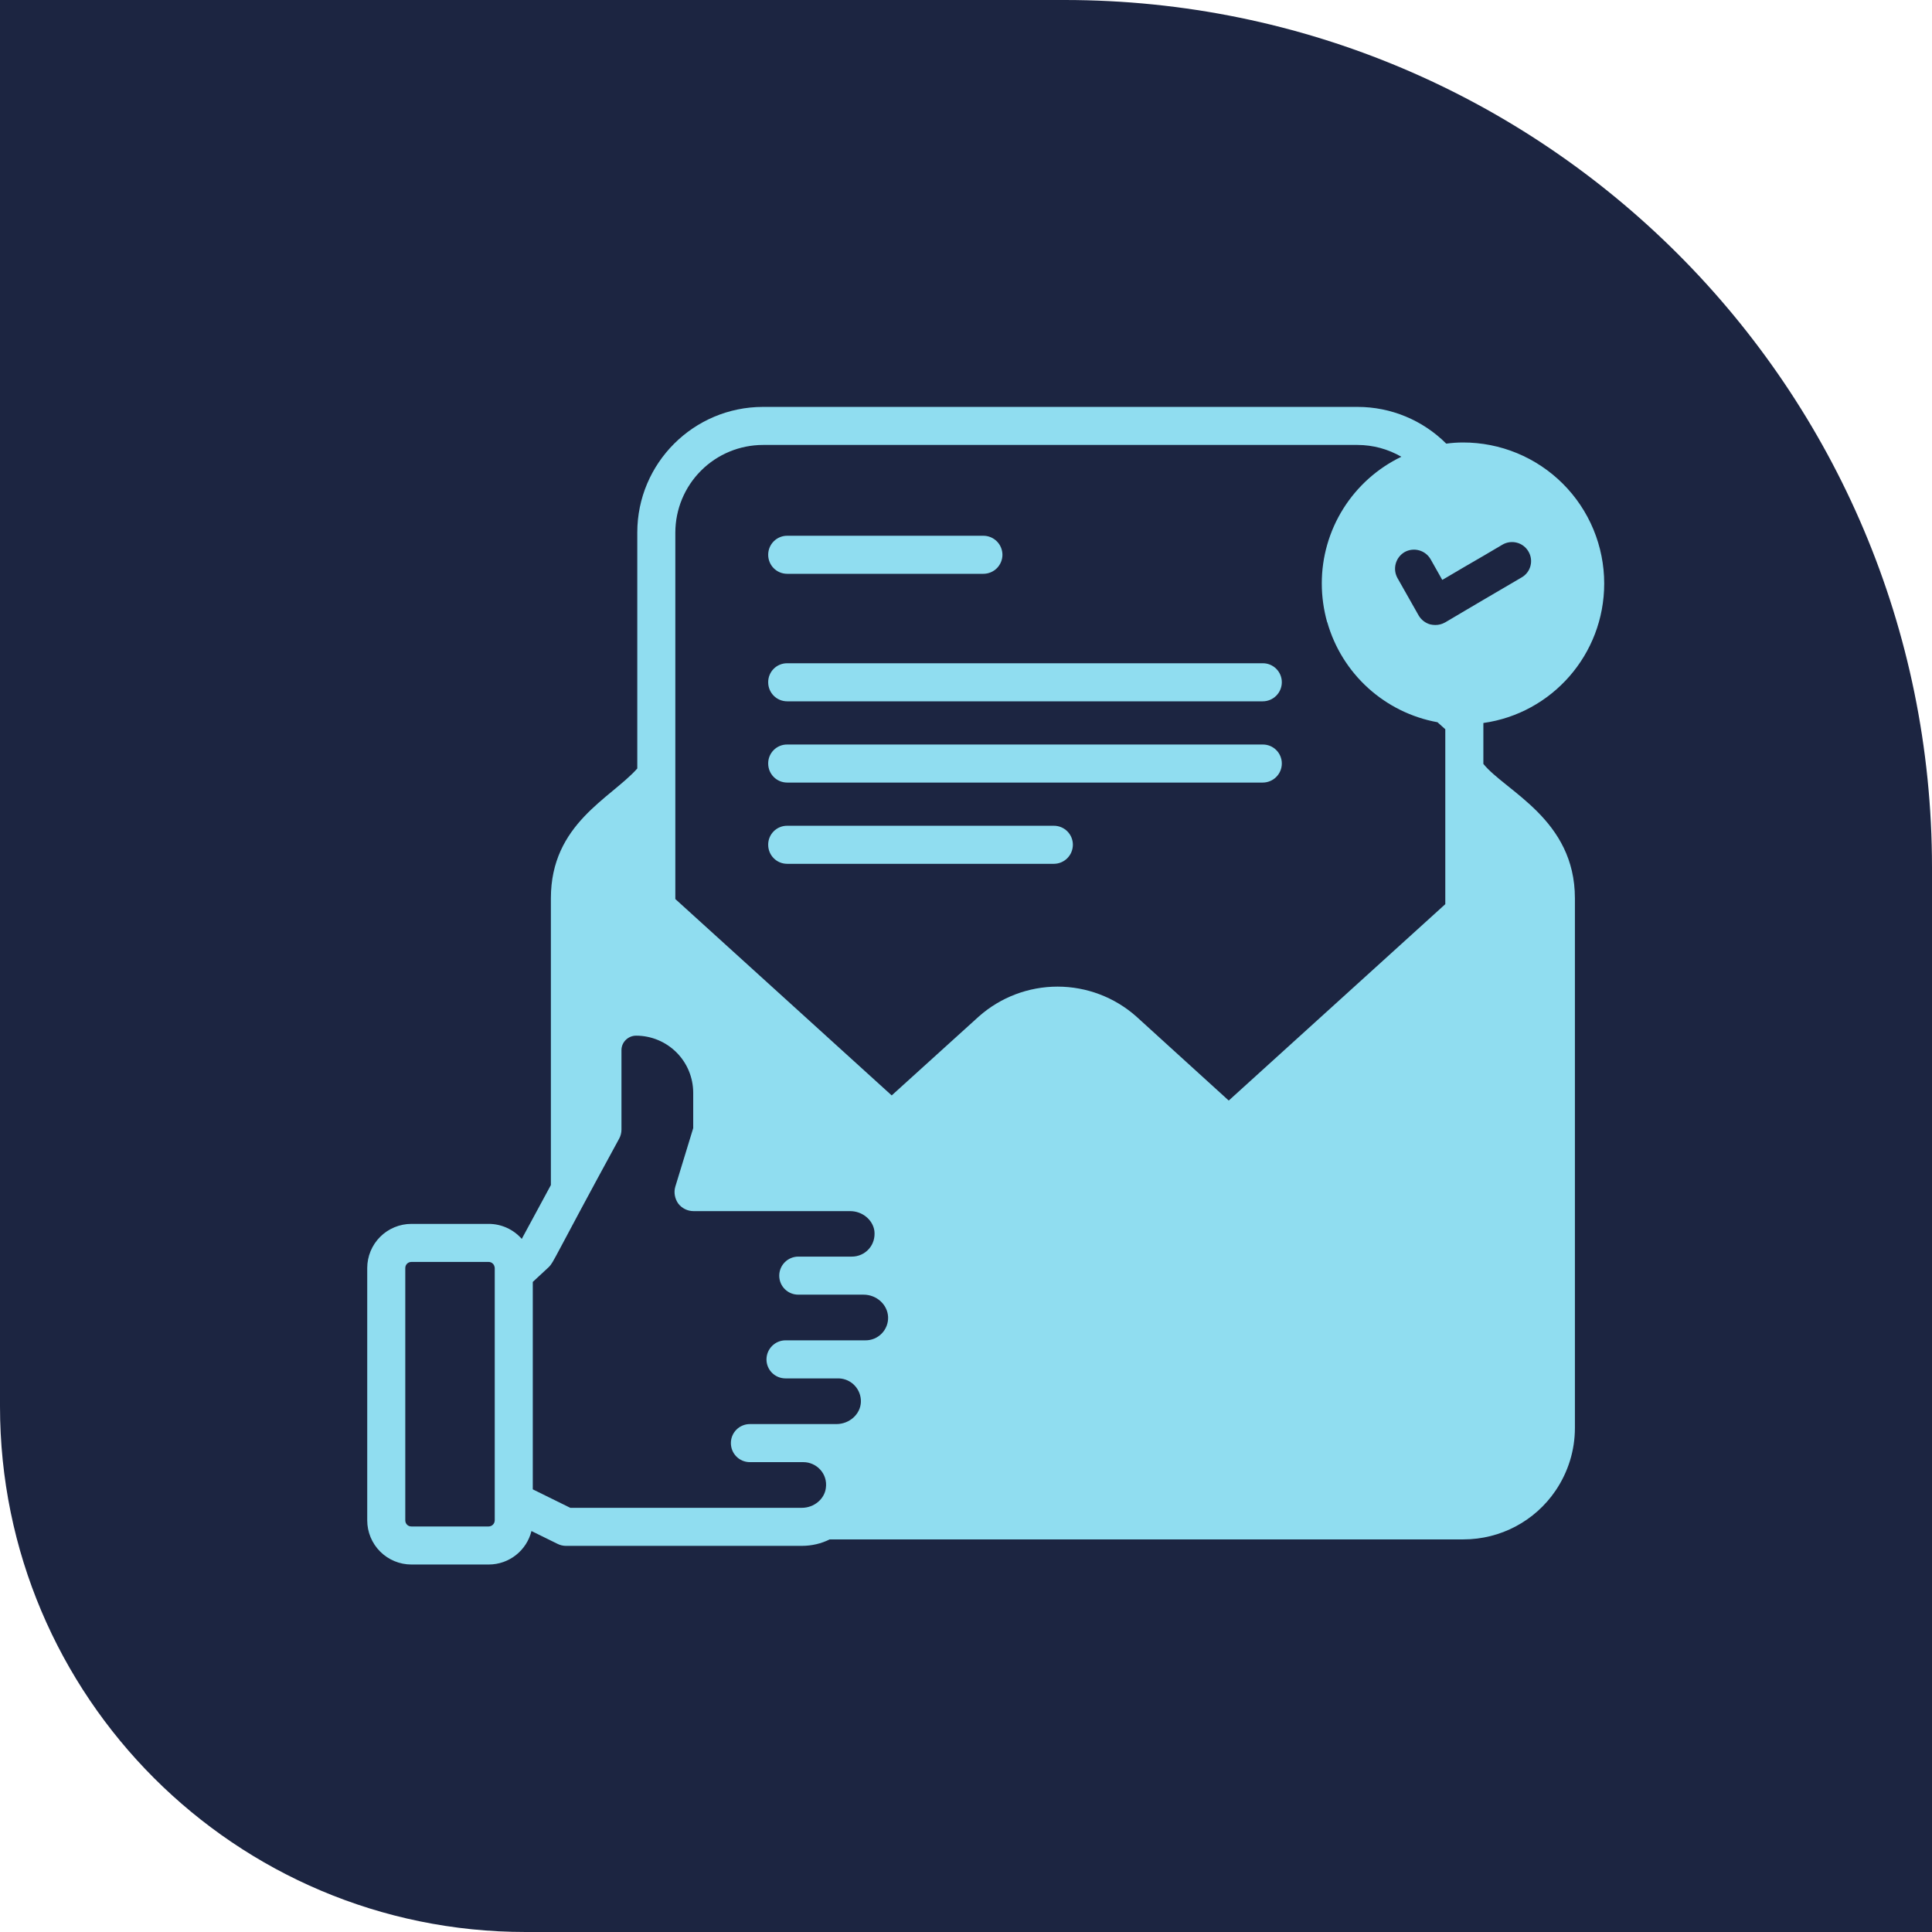
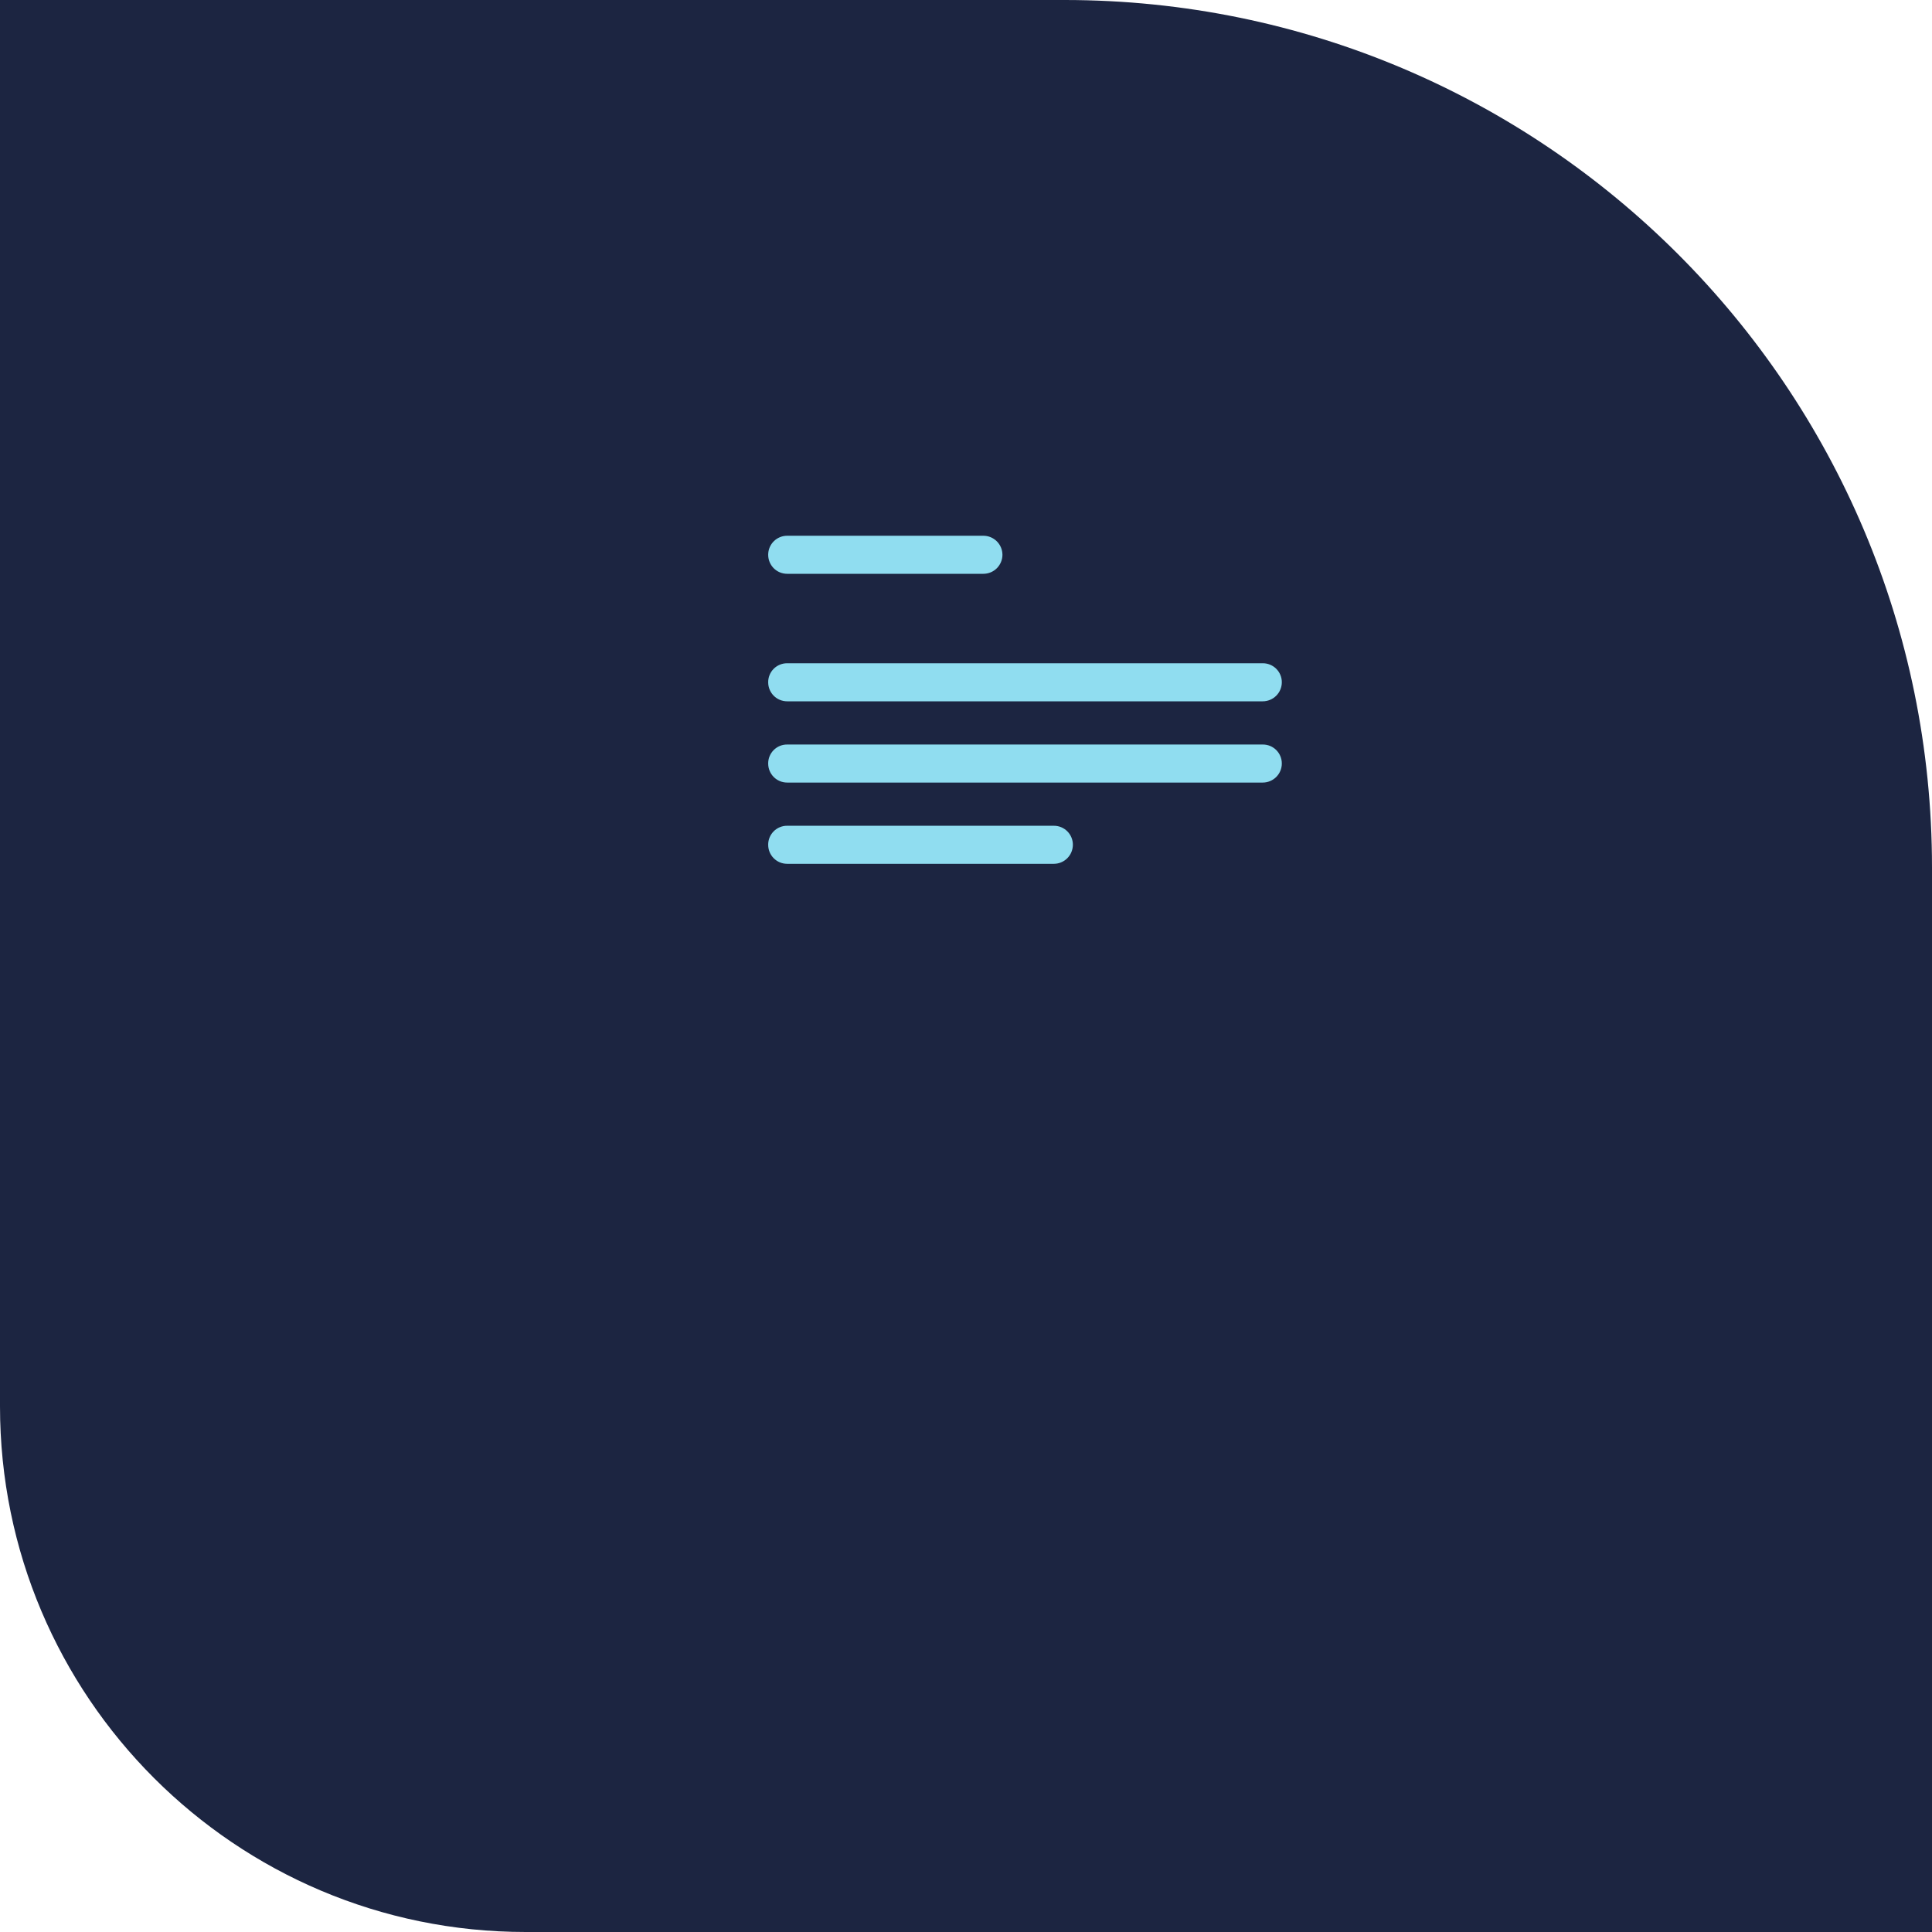
<svg xmlns="http://www.w3.org/2000/svg" width="147" height="147" viewBox="0 0 147 147" fill="none">
  <path d="M0 0H81C117.451 0 147 29.549 147 66V147H40C17.909 147 0 129.091 0 107V0Z" fill="#1C2541" />
-   <path d="M112.865 58.123V55.01C118.062 54.286 122.059 49.813 122.059 44.397C122.059 42.986 121.781 41.59 121.241 40.287C120.701 38.984 119.91 37.801 118.912 36.804C117.914 35.808 116.729 35.018 115.426 34.479C114.122 33.941 112.725 33.665 111.315 33.667C110.881 33.667 110.462 33.697 110.041 33.755C108.251 31.966 105.824 30.96 103.293 30.96H58.059C52.774 30.96 48.489 35.245 48.489 40.516V58.472C46.462 60.755 41.915 62.675 41.915 68.347V90.167L39.699 94.264C39.385 93.905 38.998 93.617 38.563 93.42C38.129 93.223 37.657 93.121 37.18 93.122H31.3C30.41 93.123 29.556 93.477 28.926 94.106C28.296 94.736 27.942 95.59 27.941 96.481V115.681C27.942 116.571 28.296 117.425 28.926 118.055C29.556 118.684 30.41 119.039 31.3 119.039H37.18C38.758 119.039 40.077 117.954 40.437 116.491L42.408 117.461C42.605 117.563 42.823 117.617 43.044 117.62H61.014C61.766 117.62 62.49 117.447 63.127 117.128H111.344C114.168 117.128 116.788 115.738 118.366 113.407C119.322 111.988 119.83 110.351 119.83 108.642V68.348C119.83 62.345 114.563 60.217 112.865 58.123ZM43.391 114.725L40.538 113.32V97.538L41.755 96.409C42.152 96.011 42.034 95.945 47.112 86.633C47.225 86.425 47.285 86.191 47.285 85.954V79.901C47.285 79.292 47.793 78.801 48.402 78.801C49.553 78.802 50.657 79.26 51.471 80.074C52.285 80.888 52.743 81.992 52.744 83.144V85.838L51.384 90.284C51.253 90.717 51.34 91.195 51.602 91.572C51.877 91.933 52.31 92.151 52.774 92.151H64.69C65.616 92.151 66.413 92.817 66.53 93.657C66.588 94.163 66.443 94.657 66.109 95.032C65.945 95.215 65.745 95.362 65.52 95.462C65.295 95.562 65.052 95.613 64.806 95.611H60.739C60.355 95.612 59.986 95.765 59.715 96.037C59.444 96.308 59.291 96.676 59.29 97.06C59.29 97.87 59.941 98.507 60.739 98.507H65.705C66.696 98.507 67.528 99.257 67.572 100.201C67.582 100.434 67.543 100.666 67.46 100.883C67.376 101.101 67.249 101.299 67.086 101.466C66.924 101.632 66.729 101.764 66.513 101.853C66.298 101.942 66.067 101.986 65.834 101.982H59.768C59.384 101.983 59.016 102.136 58.745 102.408C58.474 102.679 58.321 103.047 58.319 103.431C58.319 104.241 58.971 104.878 59.768 104.878H63.837C64.296 104.896 64.728 105.095 65.04 105.432C65.352 105.768 65.518 106.215 65.502 106.673C65.472 107.6 64.634 108.354 63.634 108.354H57.059C56.869 108.353 56.68 108.39 56.504 108.463C56.328 108.535 56.168 108.642 56.034 108.776C55.899 108.911 55.792 109.07 55.72 109.246C55.647 109.422 55.61 109.611 55.611 109.801C55.611 110.598 56.247 111.25 57.059 111.25H61.127C62.121 111.25 62.993 112.123 62.836 113.219C62.734 114.058 61.938 114.725 61.012 114.725H43.391ZM37.641 115.681C37.641 115.803 37.592 115.92 37.505 116.007C37.419 116.093 37.302 116.143 37.18 116.144H31.3C31.239 116.145 31.179 116.133 31.122 116.11C31.066 116.087 31.014 116.053 30.971 116.01C30.928 115.967 30.894 115.915 30.871 115.859C30.848 115.802 30.836 115.742 30.837 115.681V96.481C30.837 96.22 31.04 96.017 31.3 96.017H37.18C37.368 96.017 37.527 96.132 37.599 96.292V96.307C37.628 96.366 37.643 96.422 37.643 96.481V115.681H37.641ZM51.384 40.516C51.388 38.748 52.092 37.054 53.344 35.805C54.595 34.556 56.291 33.855 58.059 33.855H103.294C104.464 33.857 105.612 34.167 106.624 34.753C104.809 35.627 103.278 36.996 102.207 38.702C101.136 40.408 100.569 42.382 100.571 44.397C100.571 45.411 100.716 46.395 100.977 47.336L100.991 47.351C101.539 49.275 102.615 51.006 104.096 52.35C105.578 53.693 107.406 54.595 109.374 54.953L109.968 55.488V68.795L93.491 83.738L86.453 77.338C84.802 75.876 82.672 75.069 80.466 75.069C78.261 75.069 76.131 75.876 74.48 77.338L67.847 83.347L51.384 68.406V40.516ZM116.296 41.964C116.393 42.127 116.456 42.308 116.482 42.496C116.508 42.684 116.497 42.875 116.448 43.059C116.4 43.242 116.316 43.414 116.2 43.565C116.084 43.715 115.94 43.841 115.775 43.935L112.863 45.642L111.416 46.495L109.968 47.351L109.938 47.366C109.714 47.492 109.46 47.557 109.202 47.554C109.075 47.553 108.949 47.538 108.825 47.51C108.453 47.407 108.136 47.162 107.941 46.829L106.334 43.991C106.145 43.656 106.095 43.261 106.196 42.89C106.296 42.519 106.538 42.203 106.869 42.008C107.206 41.819 107.603 41.771 107.976 41.874C108.348 41.977 108.664 42.223 108.855 42.559L109.737 44.122L109.968 43.991L111.416 43.138L112.865 42.297L114.312 41.444C114.476 41.347 114.658 41.283 114.847 41.257C115.036 41.231 115.229 41.242 115.413 41.291C115.598 41.339 115.771 41.423 115.923 41.539C116.074 41.655 116.2 41.799 116.296 41.964Z" fill="#90DDF0" />
  <path d="M59.896 43.659H74.826C75.209 43.658 75.577 43.505 75.848 43.234C76.119 42.962 76.272 42.594 76.273 42.211C76.271 41.827 76.118 41.46 75.847 41.189C75.576 40.918 75.209 40.765 74.826 40.764H59.896C59.706 40.763 59.518 40.8 59.342 40.873C59.166 40.945 59.006 41.052 58.872 41.186C58.737 41.321 58.631 41.48 58.558 41.656C58.486 41.832 58.449 42.02 58.449 42.211C58.449 43.008 59.086 43.659 59.896 43.659ZM59.896 53.361H96.082C96.466 53.36 96.833 53.207 97.105 52.935C97.376 52.664 97.529 52.296 97.53 51.912C97.531 51.722 97.494 51.533 97.421 51.357C97.349 51.181 97.242 51.022 97.107 50.887C96.972 50.753 96.813 50.646 96.637 50.574C96.461 50.501 96.272 50.464 96.082 50.465H59.896C59.706 50.463 59.517 50.5 59.34 50.572C59.164 50.644 59.004 50.75 58.869 50.885C58.734 51.02 58.628 51.18 58.556 51.356C58.484 51.533 58.447 51.722 58.449 51.912C58.449 52.709 59.086 53.361 59.896 53.361ZM59.896 59.543H96.082C96.465 59.542 96.833 59.389 97.104 59.118C97.376 58.847 97.529 58.48 97.53 58.096C97.531 57.906 97.494 57.717 97.421 57.541C97.349 57.365 97.242 57.205 97.108 57.07C96.973 56.935 96.813 56.829 96.637 56.756C96.461 56.684 96.272 56.647 96.082 56.648H59.896C59.706 56.646 59.517 56.682 59.34 56.754C59.164 56.826 59.003 56.933 58.869 57.068C58.734 57.203 58.627 57.363 58.555 57.54C58.483 57.716 58.447 57.905 58.449 58.096C58.449 58.892 59.086 59.543 59.896 59.543ZM59.896 65.725H80.183C80.567 65.725 80.935 65.572 81.206 65.301C81.477 65.03 81.63 64.662 81.632 64.278C81.632 64.088 81.596 63.899 81.523 63.723C81.451 63.547 81.344 63.387 81.209 63.252C81.075 63.118 80.915 63.011 80.738 62.938C80.562 62.866 80.374 62.829 80.183 62.83H59.896C59.706 62.828 59.517 62.864 59.34 62.937C59.164 63.009 59.003 63.115 58.869 63.25C58.734 63.385 58.627 63.545 58.555 63.722C58.483 63.899 58.447 64.088 58.449 64.278C58.449 65.074 59.086 65.725 59.896 65.725Z" fill="#90DDF0" />
</svg>